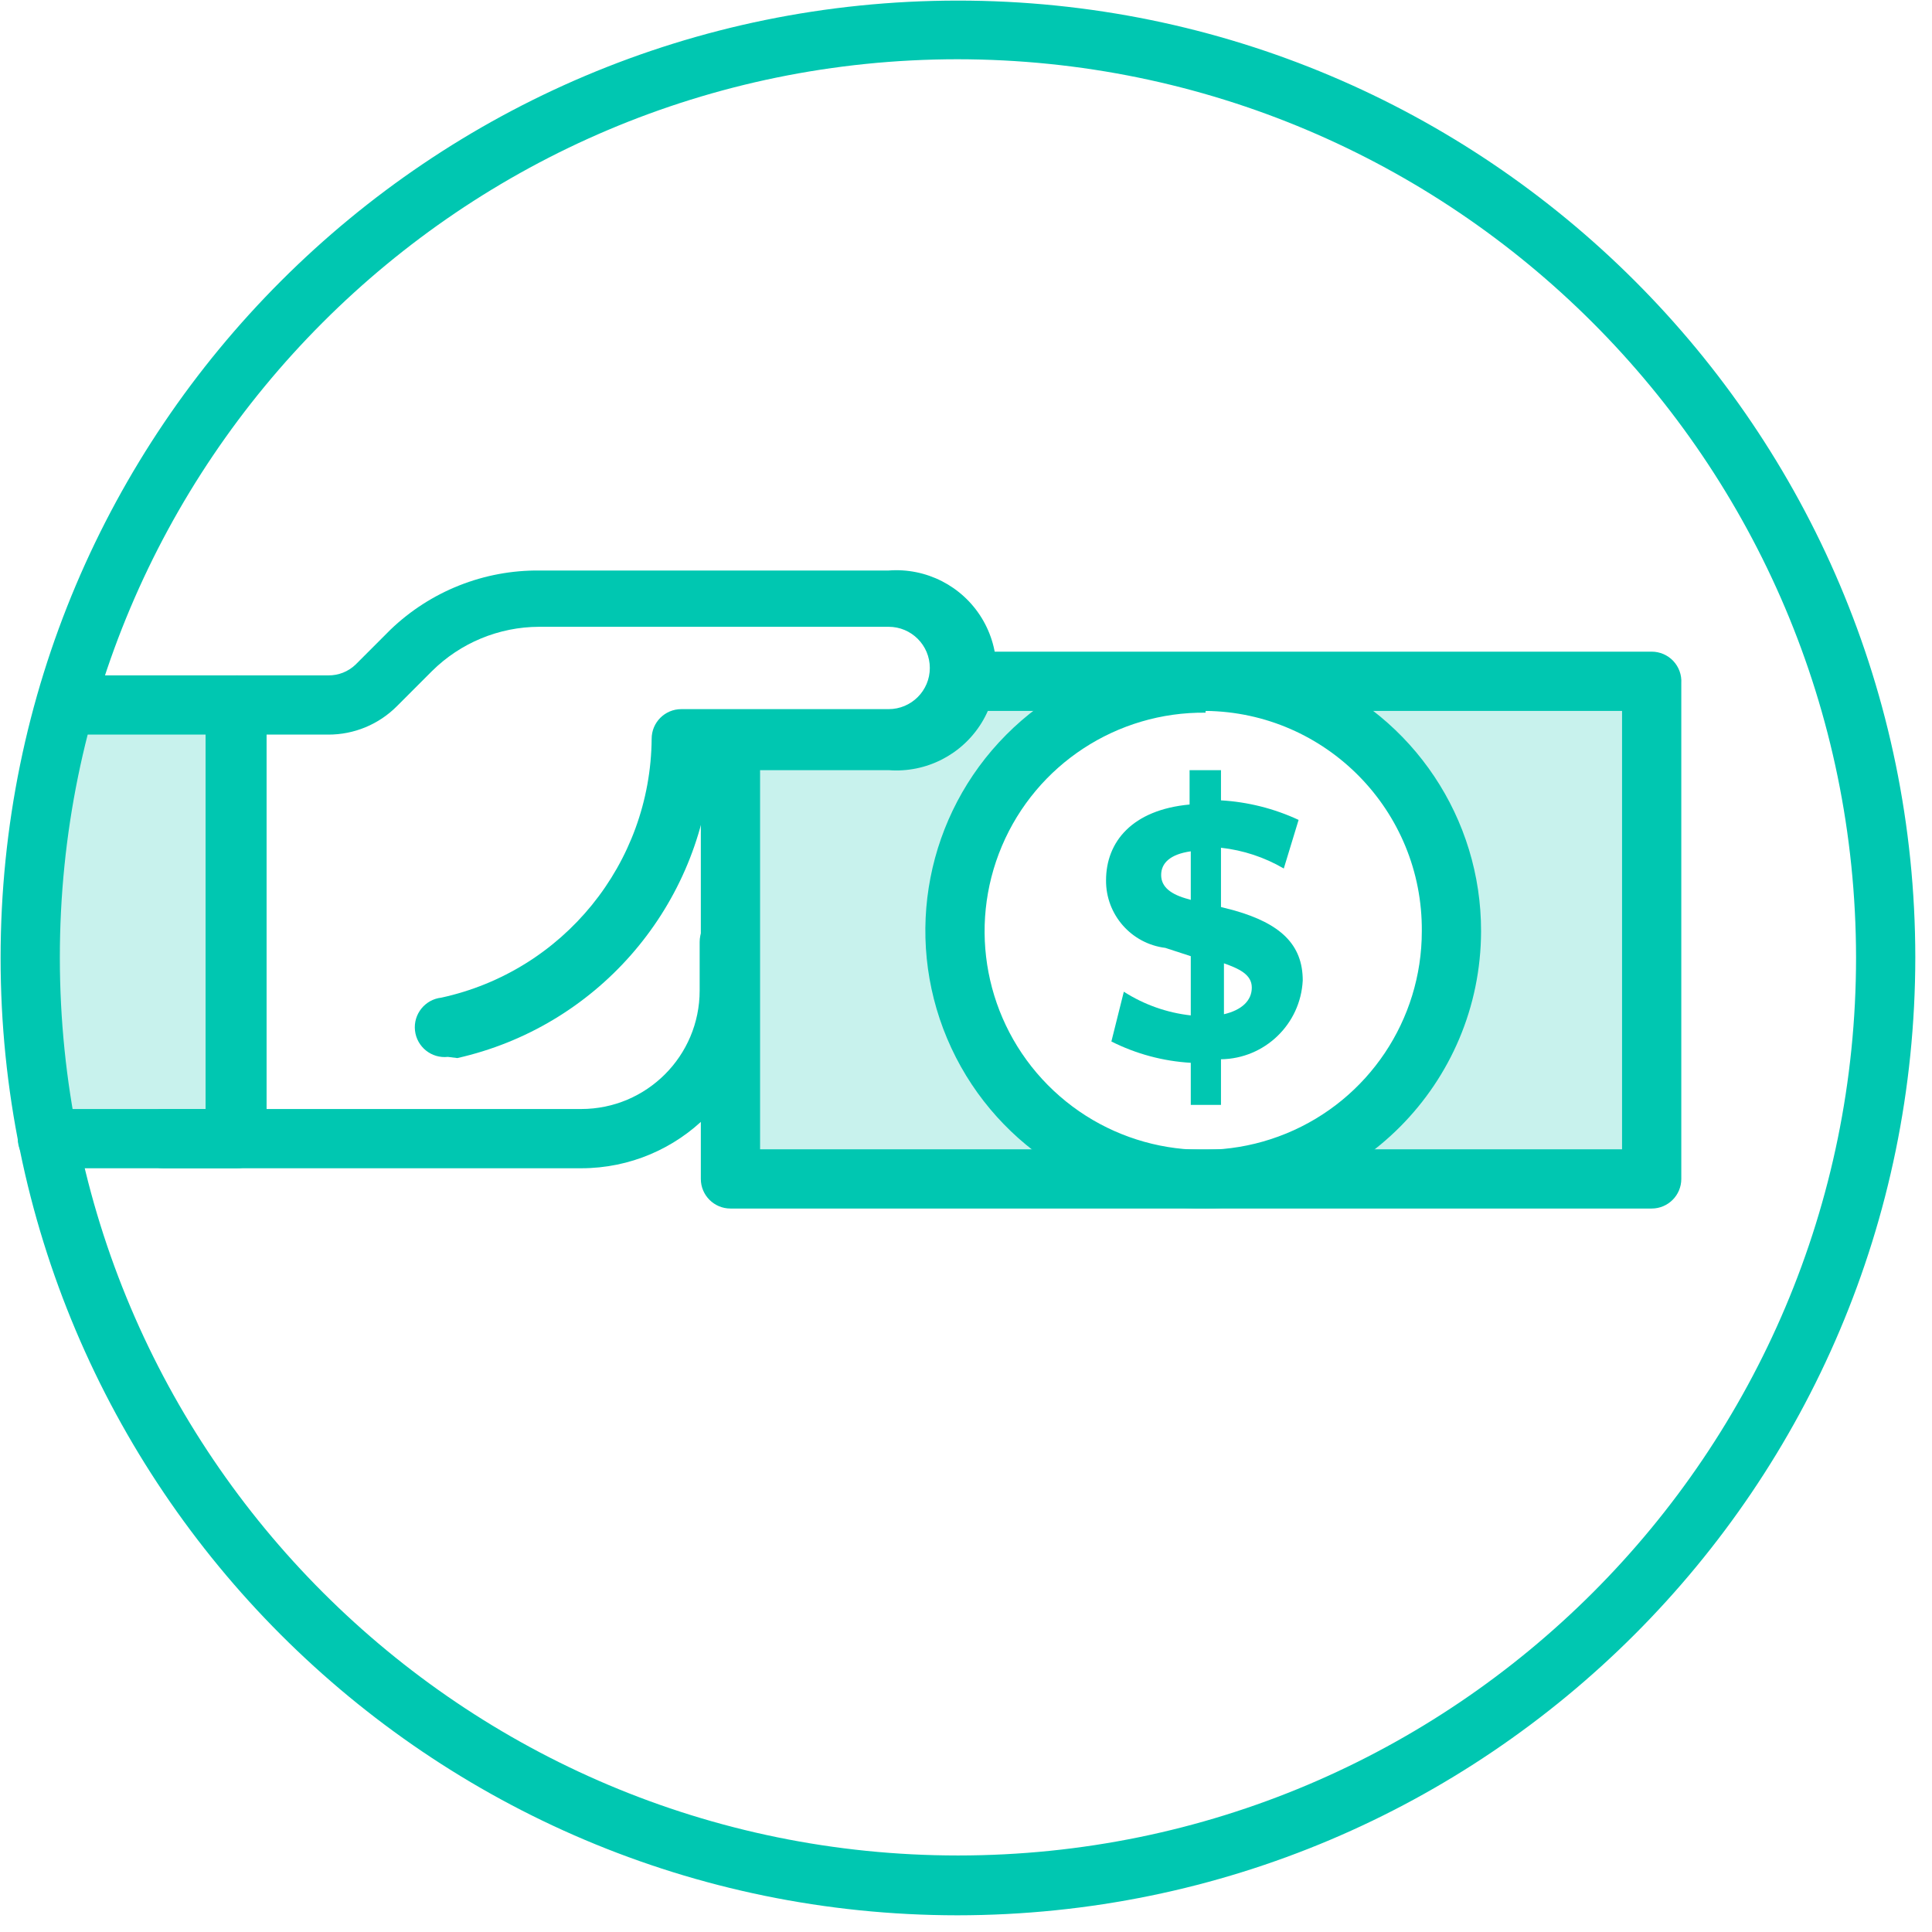
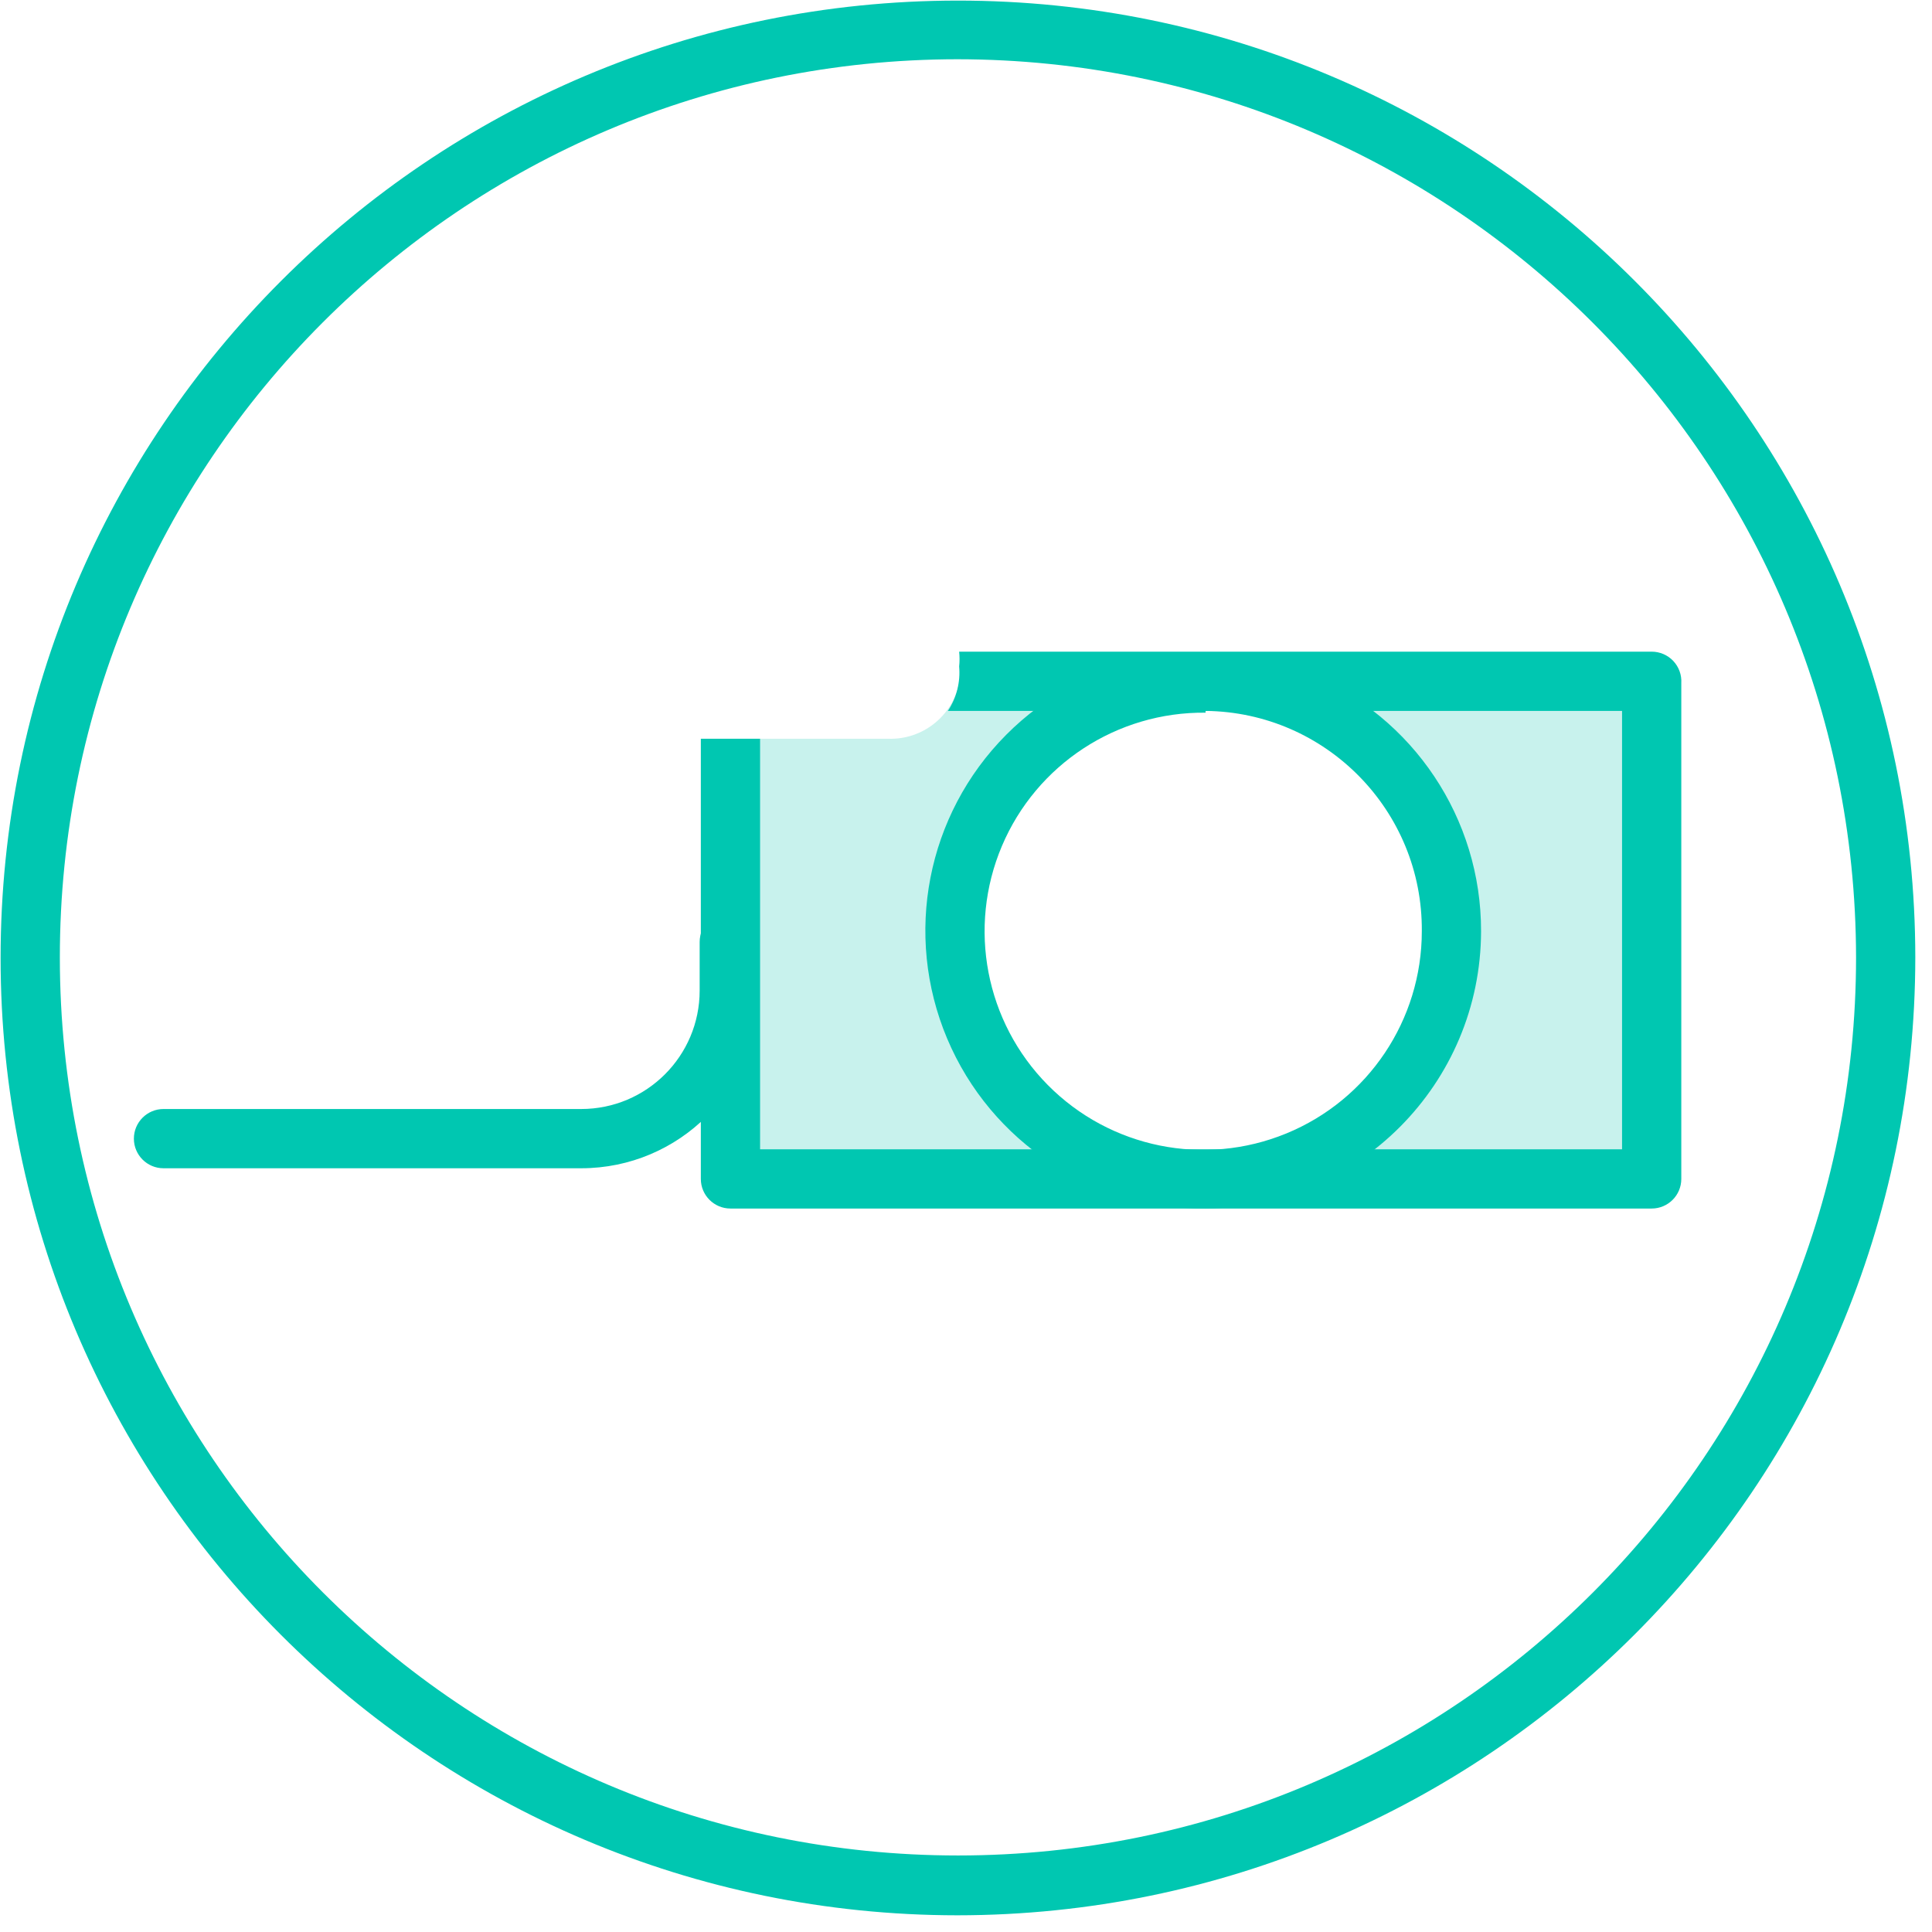
<svg xmlns="http://www.w3.org/2000/svg" width="84px" height="84px" viewBox="0 0 84 84" version="1.1">
  <title>paga-tu-credito</title>
  <desc>Created with Sketch.</desc>
  <defs />
  <g id="Librería" stroke="none" stroke-width="1" fill="none" fill-rule="evenodd">
    <g id="Iconos" transform="translate(-210, -405)" fill-rule="nonzero">
      <g id="paga-tu-credito" transform="translate(210, 405)">
-         <polygon id="Shape" fill="#C8F2ED" points="1.597 49.094 9.659 48.888 9.376 31.373 3.348 31.373 1.829 38.044" />
        <path d="M25.268,50.794 L7.109,50.794 C6.398,50.794 5.821,50.217 5.821,49.506 C5.821,48.795 6.398,48.218 7.109,48.218 L25.268,48.218 C28.113,48.218 30.42,45.912 30.42,43.067 L30.42,40.955 C30.42,40.243 30.996,39.667 31.708,39.667 C32.419,39.667 32.995,40.243 32.995,40.955 L32.995,43.067 C32.995,47.334 29.536,50.794 25.268,50.794 Z" id="Shape" fill="#00C7B1" />
        <path d="M38.636,32.12 L31.759,32.12 L31.759,51.258 L52.365,51.258 C46.616,50.976 42.1,46.234 42.1,40.478 C42.1,34.722 46.616,29.98 52.365,29.698 L41.702,29.698 C41.402,31.142 40.11,32.163 38.636,32.12 L38.636,32.12 Z" id="Shape" fill="#C8F2ED" />
        <path d="M52.417,29.698 C58.165,29.98 62.682,34.722 62.682,40.478 C62.682,46.234 58.165,50.976 52.417,51.258 L71.812,51.258 L71.812,29.698 L52.417,29.698 Z" id="Shape" fill="#C8F2ED" />
        <path d="M52.417,52.545 C47.519,52.587 43.081,49.668 41.18,45.154 C39.279,40.64 40.292,35.425 43.744,31.951 C47.196,28.477 52.404,27.431 56.93,29.302 C61.456,31.174 64.404,35.593 64.394,40.491 C64.38,47.113 59.038,52.489 52.417,52.545 L52.417,52.545 Z M52.417,30.986 C48.563,30.945 45.066,33.234 43.562,36.782 C42.059,40.33 42.846,44.435 45.556,47.174 C48.266,49.914 52.362,50.746 55.927,49.281 C59.491,47.817 61.818,44.344 61.818,40.491 C61.861,35.252 57.656,30.966 52.417,30.909 L52.417,30.986 Z" id="Shape" fill="#00C7B1" />
-         <path d="M51.773,46.209 C50.571,46.139 49.396,45.823 48.321,45.282 L48.862,43.118 C49.74,43.68 50.736,44.033 51.773,44.148 L51.773,41.573 L50.665,41.212 C49.186,41.029 48.078,39.766 48.089,38.276 C48.089,36.602 49.223,35.211 51.721,34.979 L51.721,33.485 L53.086,33.485 L53.086,34.798 C54.255,34.866 55.4,35.154 56.461,35.648 L55.817,37.761 C54.98,37.272 54.05,36.965 53.086,36.859 L53.086,39.435 L53.679,39.589 C55.662,40.156 56.641,41.058 56.641,42.629 C56.546,44.53 54.99,46.03 53.086,46.055 L53.086,48.038 L51.773,48.038 L51.773,46.209 Z M51.773,39.126 L51.773,39.126 L51.773,37.014 C50.871,37.142 50.485,37.529 50.485,38.044 C50.485,38.559 50.897,38.894 51.695,39.1 L51.773,39.126 Z M53.215,41.882 L53.215,44.097 C53.988,43.917 54.426,43.505 54.426,42.938 C54.426,42.371 53.885,42.114 53.138,41.856 L53.215,41.882 Z" id="Shape" fill="#00C7B1" />
        <path d="M71.812,28.333 L41.702,28.333 C41.725,28.547 41.725,28.763 41.702,28.977 C41.762,29.658 41.59,30.339 41.212,30.909 L70.524,30.909 L70.524,49.97 L33.047,49.97 L33.047,32.12 L30.471,32.12 L30.471,51.258 C30.471,51.969 31.048,52.545 31.759,52.545 L71.812,52.545 C72.523,52.545 73.1,51.969 73.1,51.258 L73.1,29.698 C73.121,29.344 72.995,28.996 72.751,28.737 C72.507,28.479 72.168,28.333 71.812,28.333 Z" id="Shape" fill="#00C7B1" />
-         <path d="M19.473,45.952 C18.761,46.03 18.121,45.517 18.043,44.805 C17.965,44.094 18.478,43.454 19.189,43.376 C24.493,42.221 28.289,37.547 28.333,32.12 C28.333,31.408 28.91,30.832 29.621,30.832 L38.636,30.832 C39.625,30.832 40.427,30.03 40.427,29.042 C40.427,28.053 39.625,27.252 38.636,27.252 L23.439,27.252 C21.692,27.257 20.017,27.951 18.777,29.183 L17.258,30.703 C16.467,31.498 15.391,31.943 14.27,31.939 L10.303,31.939 C9.592,31.939 9.015,31.363 9.015,30.652 C9.015,29.94 9.592,29.364 10.303,29.364 L14.27,29.364 C14.71,29.371 15.136,29.204 15.455,28.9 L16.974,27.38 C18.717,25.704 21.048,24.779 23.465,24.805 L38.636,24.805 C40.267,24.679 41.83,25.477 42.684,26.872 C43.537,28.267 43.537,30.022 42.684,31.417 C41.83,32.812 40.267,33.611 38.636,33.485 L30.909,33.485 C30.325,39.601 25.878,44.651 19.885,46.003 L19.473,45.952 Z" id="Shape" fill="#00C7B1" />
-         <path d="M10.303,50.794 L2.061,50.794 C1.349,50.794 0.773,50.217 0.773,49.506 C0.773,48.795 1.349,48.218 2.061,48.218 L8.938,48.218 L8.938,31.939 L2.859,31.939 C2.148,31.939 1.571,31.363 1.571,30.652 C1.571,29.94 2.148,29.364 2.859,29.364 L10.303,29.364 C11.014,29.364 11.591,29.94 11.591,30.652 L11.591,49.48 C11.598,49.826 11.465,50.161 11.223,50.408 C10.981,50.655 10.649,50.794 10.303,50.794 Z" id="Shape" fill="#00C7B1" />
        <path d="M41.624,83.274 C18.643,83.26 0.021,64.623 0.026,41.641 C0.031,18.66 18.66,0.031 41.641,0.026 C64.623,0.021 83.26,18.643 83.274,41.624 C83.26,64.621 64.621,83.26 41.624,83.274 L41.624,83.274 Z M41.624,2.576 C20.062,2.59 2.592,20.079 2.602,41.641 C2.611,63.204 20.096,80.677 41.659,80.673 C63.221,80.668 80.698,63.187 80.698,41.624 C80.67,20.06 63.188,2.59 41.624,2.576 Z" id="Shape" fill="#00C7B1" />
      </g>
    </g>
  </g>
</svg>